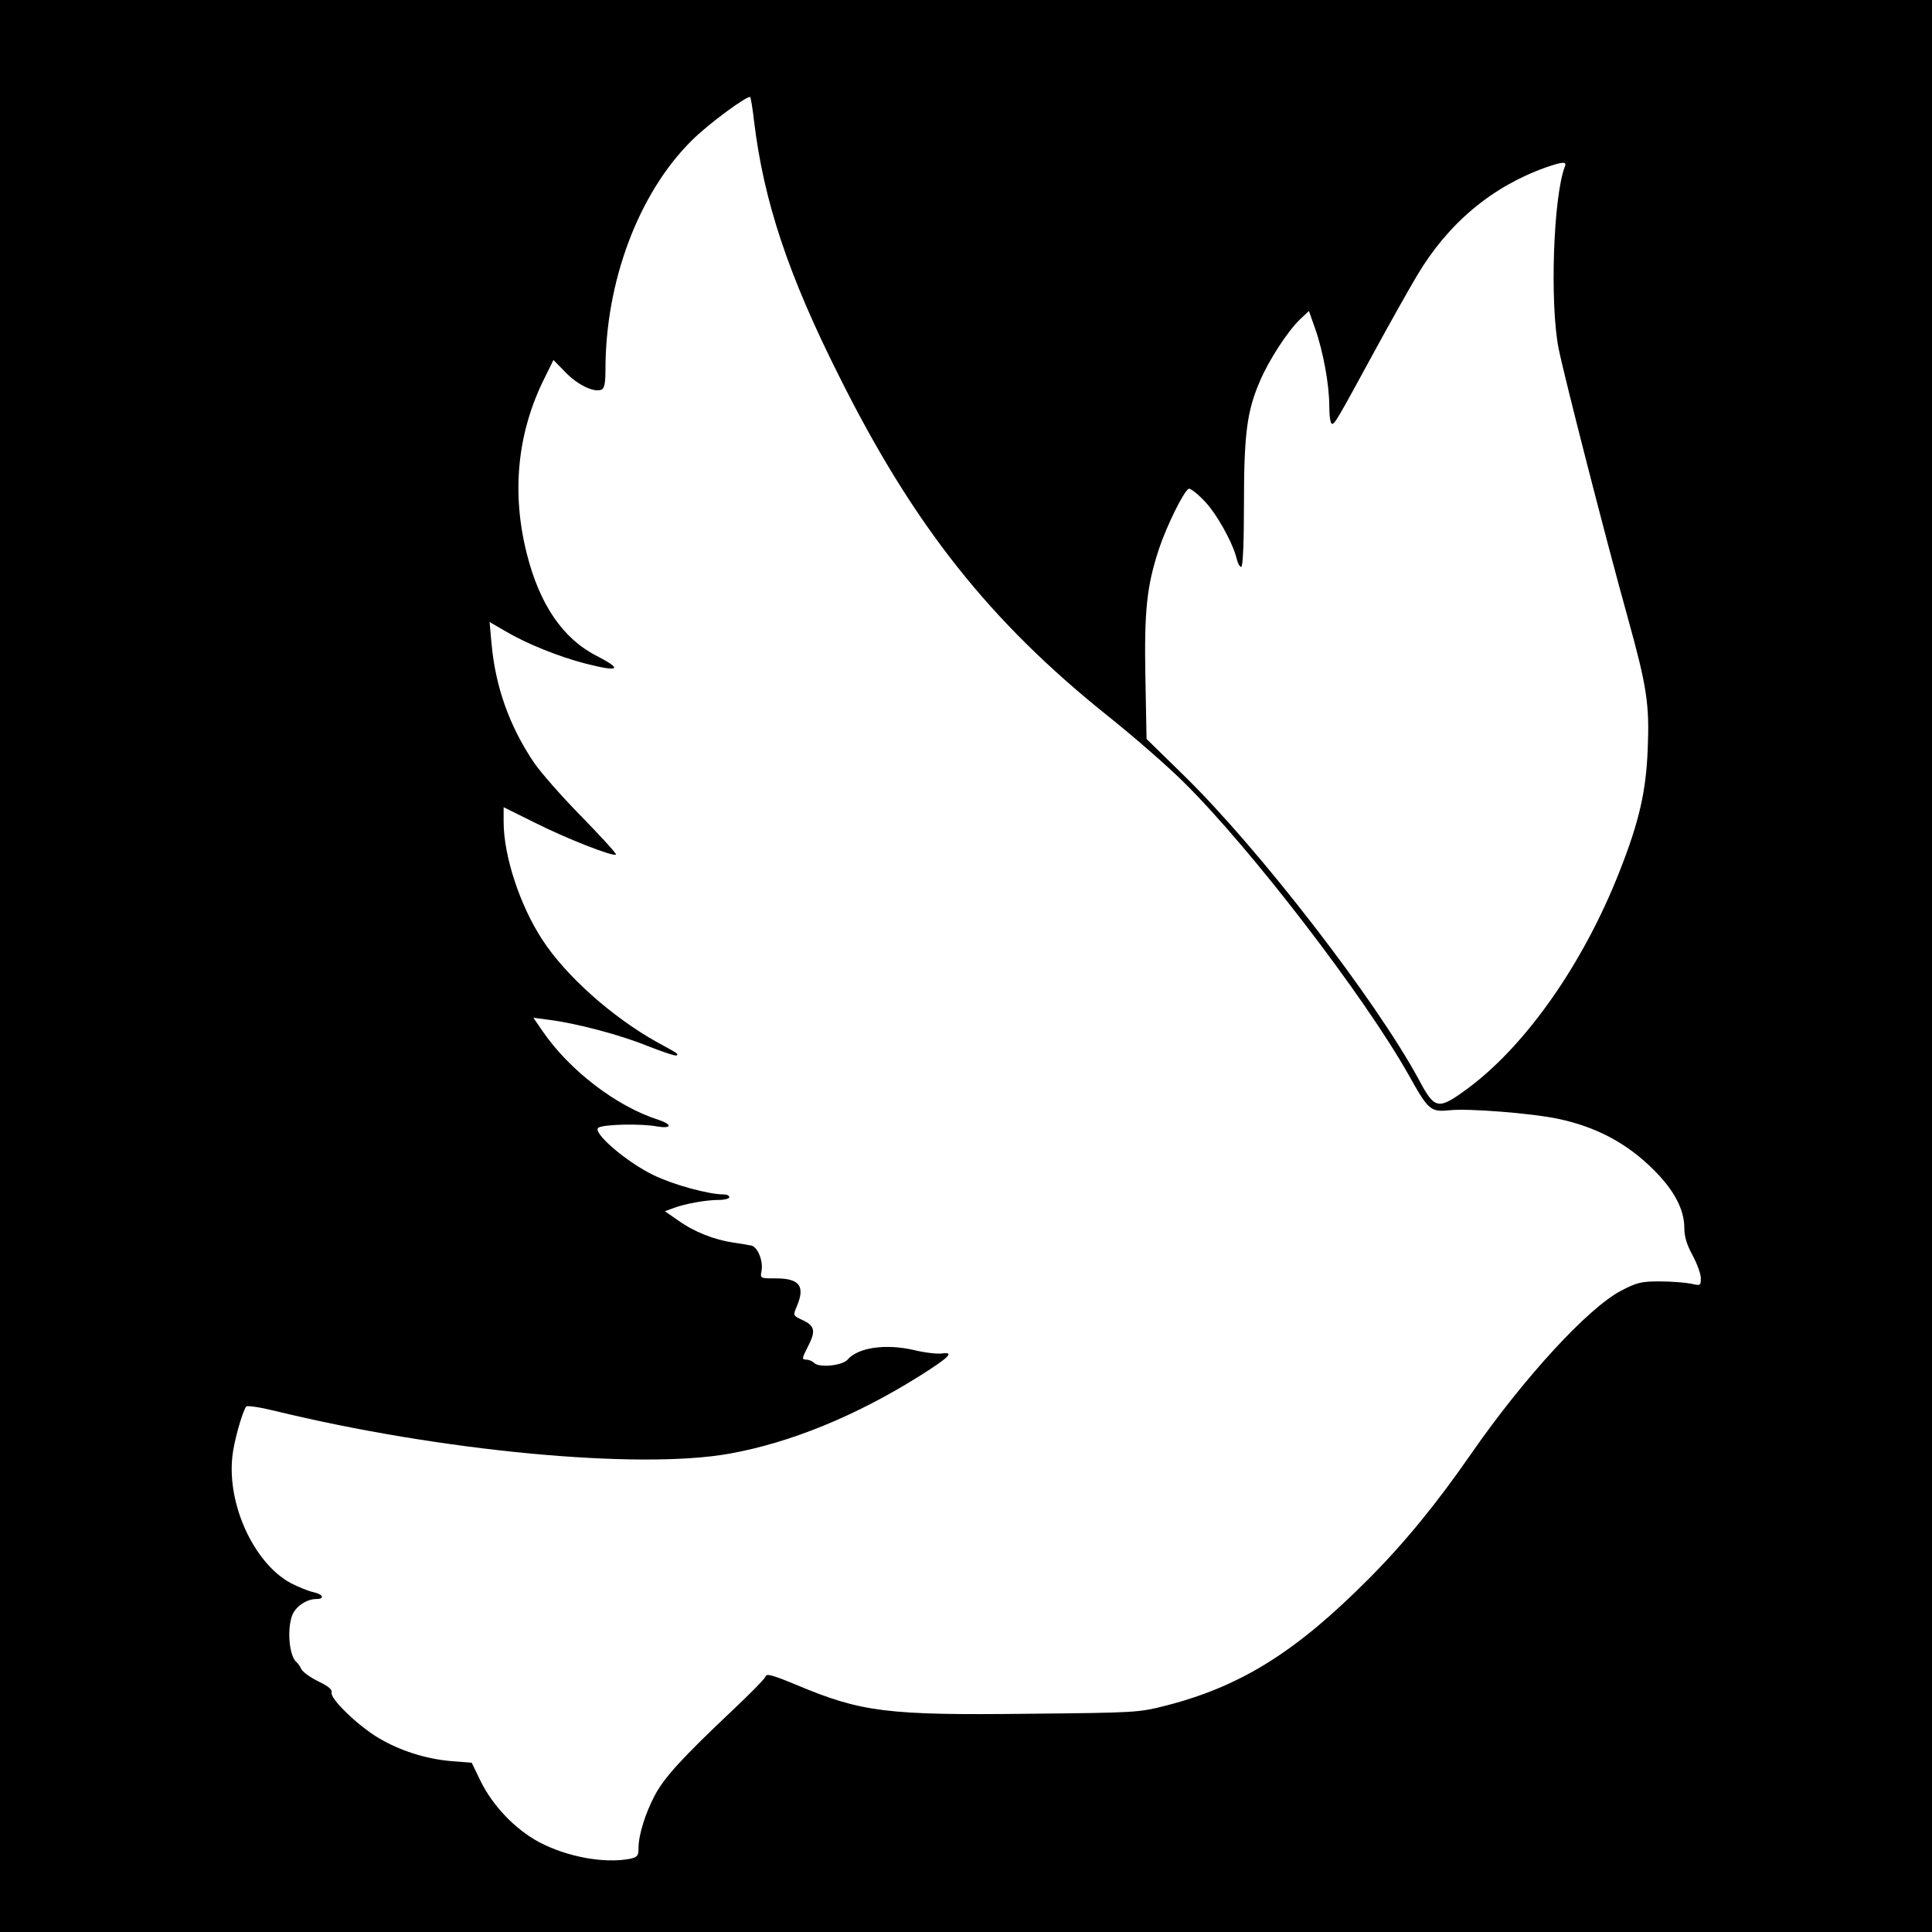
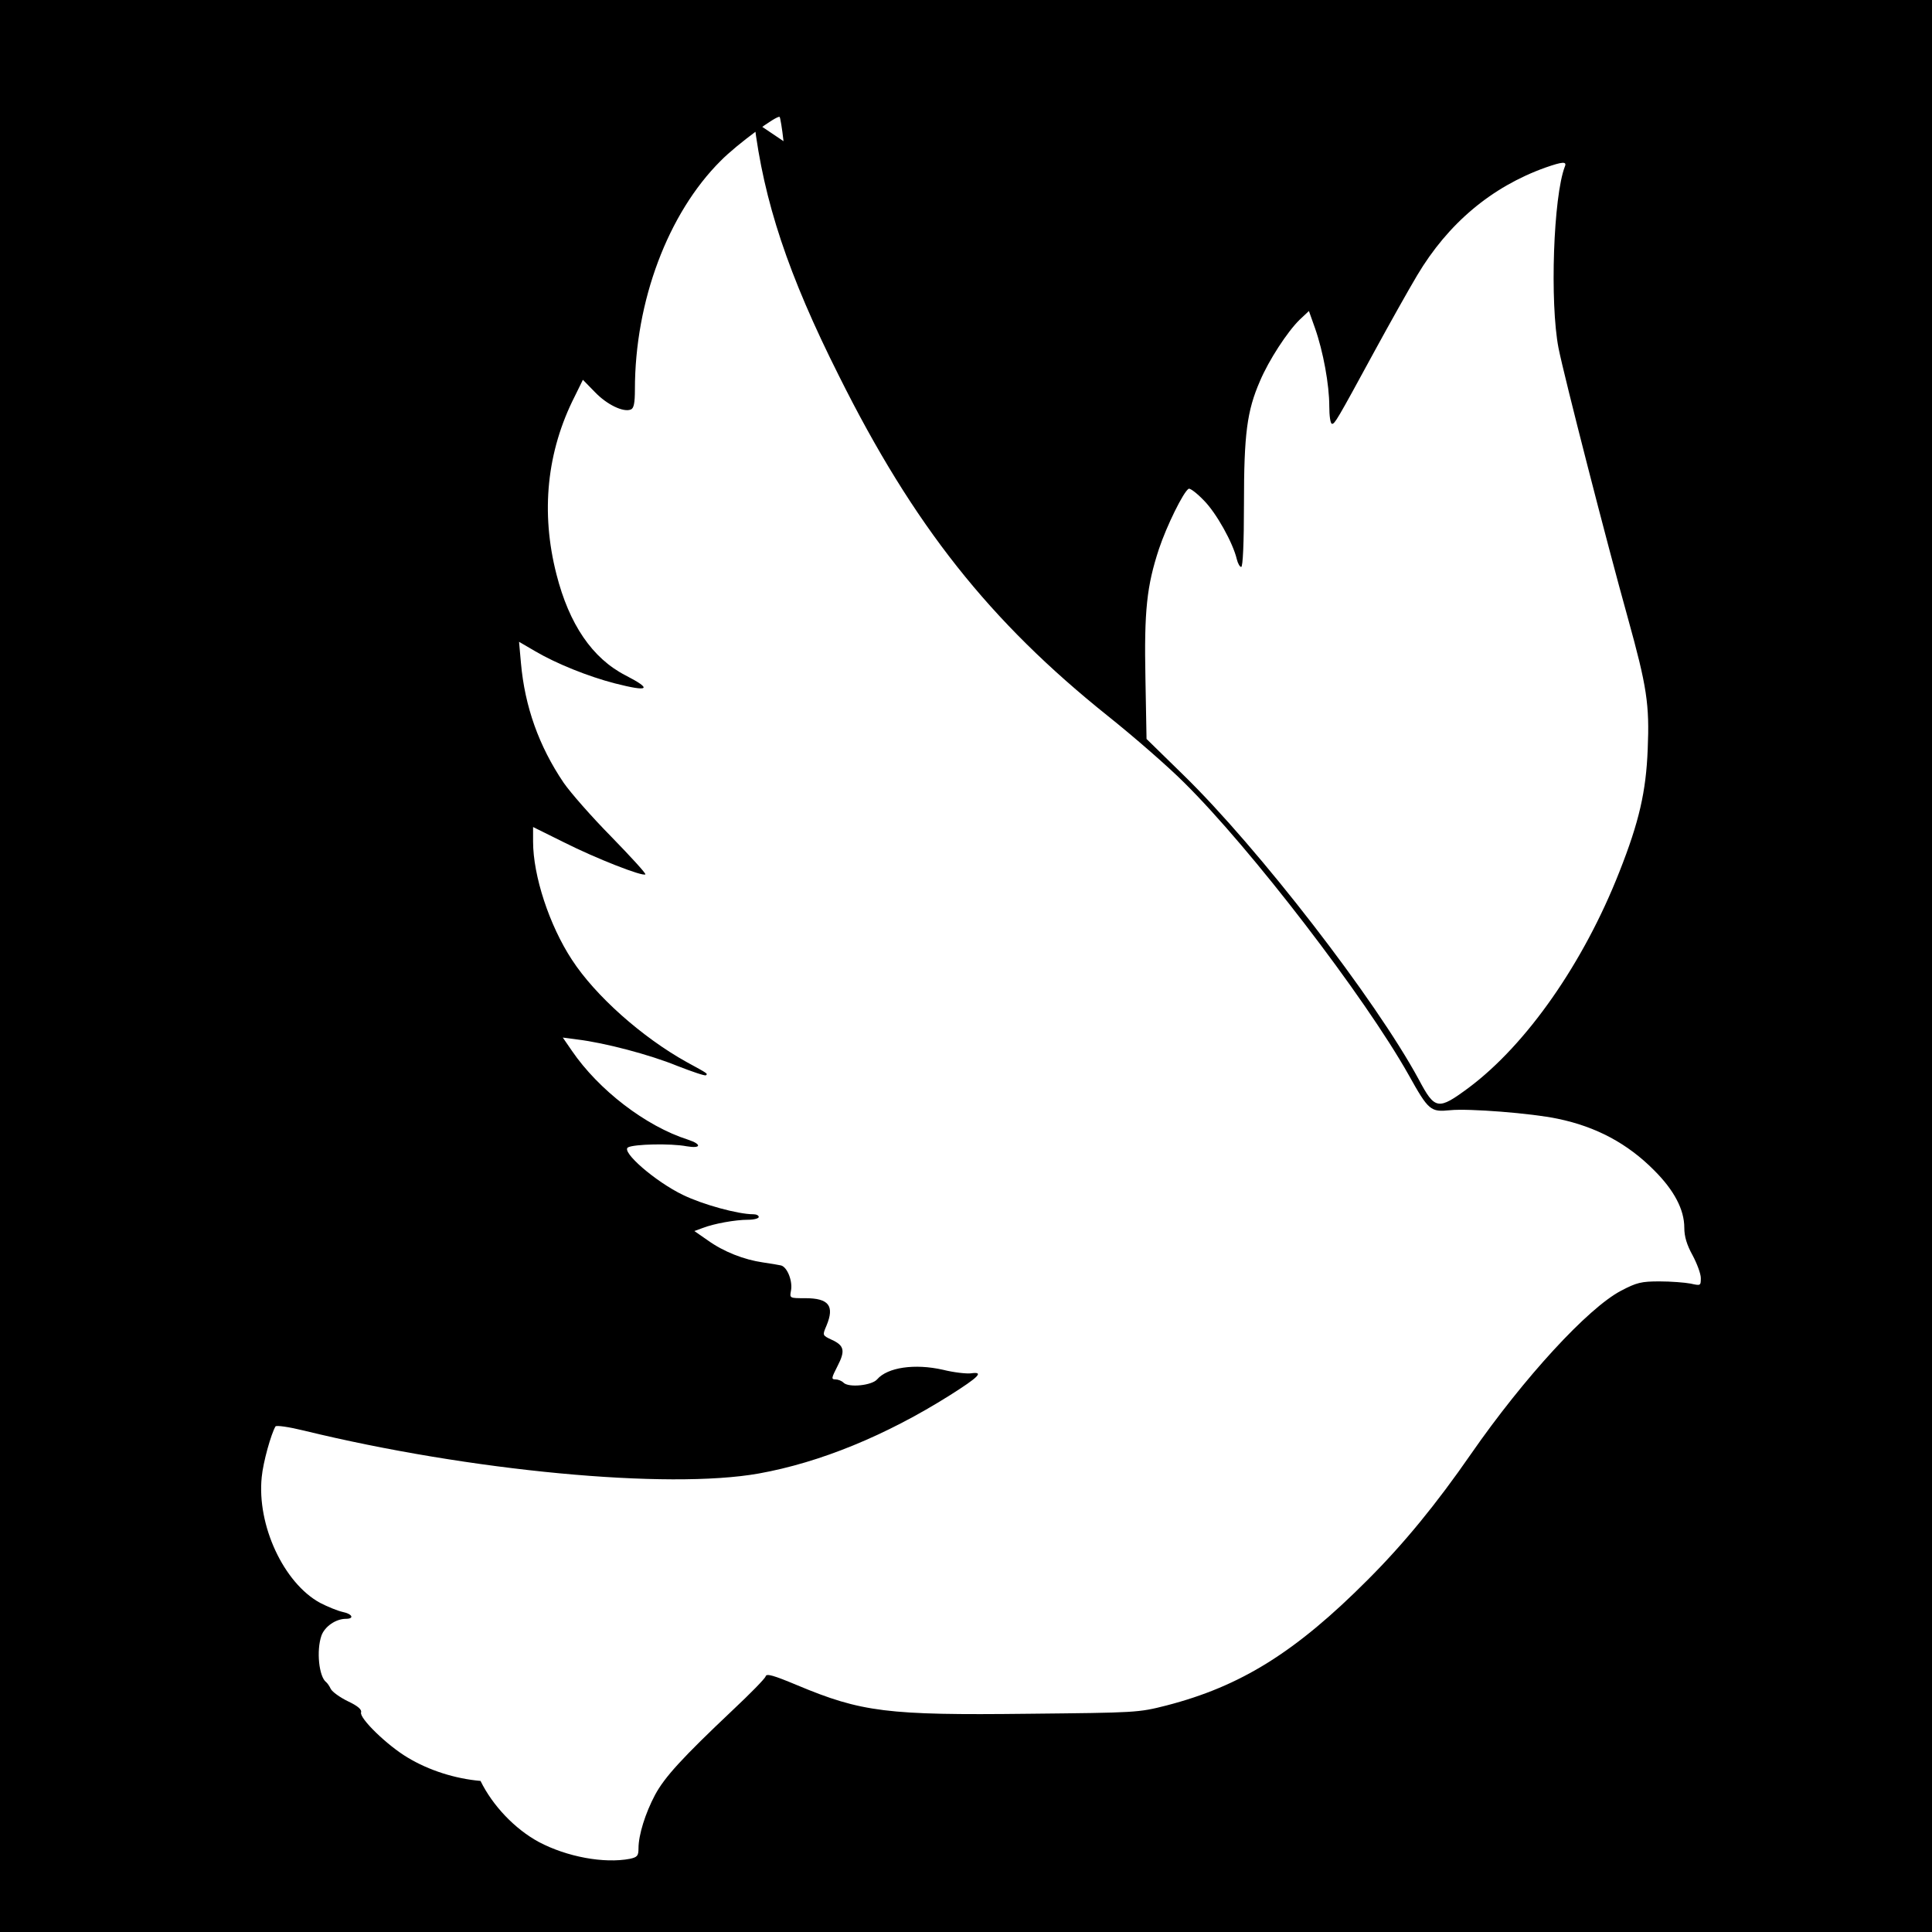
<svg xmlns="http://www.w3.org/2000/svg" version="1.0" width="702pt" height="702pt" viewBox="0 0 702 702" preserveAspectRatio="xMidYMid meet">
  <g transform="translate(0,702) scale(0.1,-0.1)" fill="#000000" stroke="none">
-     <path d="M0 3510 l0 -3510 3510 0 3510 0 0 3510 0 3510 -3510 0 -3510 0 0 -3510z m2740 3069 c35 -290 124 -558 308 -924 271 -544 548 -893 978 -1237 94 -75 218 -183 276 -241 243 -240 656 -778 816 -1062 73 -131 80 -136 151 -129 67 7 297 -11 391 -31 140 -29 254 -90 351 -188 72 -72 109 -142 109 -208 0 -32 9 -62 30 -100 16 -30 30 -67 30 -83 0 -28 -1 -28 -37 -20 -21 4 -72 8 -113 8 -66 0 -83 -4 -140 -34 -120 -63 -352 -315 -545 -593 -126 -182 -244 -326 -375 -457 -262 -263 -461 -387 -732 -457 -102 -26 -109 -26 -502 -30 -512 -6 -606 6 -840 104 -86 36 -111 43 -114 32 -2 -8 -56 -63 -121 -124 -182 -172 -246 -242 -281 -307 -35 -66 -60 -145 -60 -194 0 -27 -4 -32 -31 -38 -94 -18 -229 7 -331 61 -87 47 -168 132 -212 222 l-32 66 -75 6 c-92 8 -187 38 -265 85 -74 44 -176 143 -169 164 3 10 -11 23 -47 40 -29 14 -57 34 -63 45 -5 11 -13 22 -17 25 -26 20 -36 114 -17 169 12 33 52 61 89 61 32 0 23 18 -12 25 -18 4 -55 19 -82 33 -132 72 -230 282 -212 457 5 54 34 157 50 184 3 5 50 -2 103 -15 603 -147 1322 -215 1653 -156 223 40 462 138 694 284 106 67 126 87 77 80 -16 -2 -62 3 -102 13 -102 23 -201 9 -239 -35 -19 -22 -103 -31 -122 -12 -7 7 -20 12 -30 12 -15 0 -14 5 8 48 29 56 25 75 -21 96 -34 16 -34 16 -19 51 30 72 9 100 -77 100 -57 0 -57 0 -52 27 7 34 -13 86 -36 92 -9 2 -38 7 -66 11 -69 10 -143 39 -200 80 l-49 34 30 11 c41 16 119 30 165 30 22 0 39 5 39 10 0 6 -9 10 -20 10 -55 0 -183 35 -255 70 -100 48 -227 158 -200 173 22 12 155 15 213 4 53 -9 56 7 5 24 -154 49 -325 181 -422 323 l-33 48 53 -7 c99 -12 263 -55 363 -96 54 -21 101 -37 104 -34 7 6 9 5 -70 48 -162 90 -332 241 -417 372 -82 125 -141 305 -141 429 l0 53 113 -56 c115 -58 286 -125 295 -116 3 3 -53 64 -124 137 -72 73 -149 161 -173 196 -90 133 -141 277 -155 434 l-7 78 60 -35 c75 -44 191 -91 288 -116 125 -32 138 -22 39 29 -121 62 -205 186 -251 367 -58 226 -35 447 66 646 l30 61 44 -45 c43 -45 103 -74 130 -63 11 4 15 23 15 73 0 320 120 640 312 831 58 59 206 168 214 159 2 -2 9 -42 14 -88z m2946 -164 c-42 -109 -55 -495 -23 -660 21 -105 175 -705 252 -981 69 -249 79 -313 72 -477 -6 -153 -31 -263 -103 -445 -130 -331 -337 -627 -547 -784 -112 -83 -123 -81 -182 30 -157 290 -582 840 -856 1107 l-133 130 -4 219 c-5 248 5 337 49 471 28 84 89 208 108 219 5 3 30 -16 55 -42 45 -45 106 -154 120 -214 4 -16 11 -28 16 -28 6 0 10 86 10 230 0 253 11 337 58 445 32 76 100 180 144 223 l34 32 22 -62 c30 -85 52 -206 52 -284 0 -35 4 -64 10 -64 10 0 17 11 155 265 54 99 123 222 154 274 113 190 271 322 466 392 63 22 79 23 71 4z" />
+     <path d="M0 3510 l0 -3510 3510 0 3510 0 0 3510 0 3510 -3510 0 -3510 0 0 -3510z m2740 3069 c35 -290 124 -558 308 -924 271 -544 548 -893 978 -1237 94 -75 218 -183 276 -241 243 -240 656 -778 816 -1062 73 -131 80 -136 151 -129 67 7 297 -11 391 -31 140 -29 254 -90 351 -188 72 -72 109 -142 109 -208 0 -32 9 -62 30 -100 16 -30 30 -67 30 -83 0 -28 -1 -28 -37 -20 -21 4 -72 8 -113 8 -66 0 -83 -4 -140 -34 -120 -63 -352 -315 -545 -593 -126 -182 -244 -326 -375 -457 -262 -263 -461 -387 -732 -457 -102 -26 -109 -26 -502 -30 -512 -6 -606 6 -840 104 -86 36 -111 43 -114 32 -2 -8 -56 -63 -121 -124 -182 -172 -246 -242 -281 -307 -35 -66 -60 -145 -60 -194 0 -27 -4 -32 -31 -38 -94 -18 -229 7 -331 61 -87 47 -168 132 -212 222 c-92 8 -187 38 -265 85 -74 44 -176 143 -169 164 3 10 -11 23 -47 40 -29 14 -57 34 -63 45 -5 11 -13 22 -17 25 -26 20 -36 114 -17 169 12 33 52 61 89 61 32 0 23 18 -12 25 -18 4 -55 19 -82 33 -132 72 -230 282 -212 457 5 54 34 157 50 184 3 5 50 -2 103 -15 603 -147 1322 -215 1653 -156 223 40 462 138 694 284 106 67 126 87 77 80 -16 -2 -62 3 -102 13 -102 23 -201 9 -239 -35 -19 -22 -103 -31 -122 -12 -7 7 -20 12 -30 12 -15 0 -14 5 8 48 29 56 25 75 -21 96 -34 16 -34 16 -19 51 30 72 9 100 -77 100 -57 0 -57 0 -52 27 7 34 -13 86 -36 92 -9 2 -38 7 -66 11 -69 10 -143 39 -200 80 l-49 34 30 11 c41 16 119 30 165 30 22 0 39 5 39 10 0 6 -9 10 -20 10 -55 0 -183 35 -255 70 -100 48 -227 158 -200 173 22 12 155 15 213 4 53 -9 56 7 5 24 -154 49 -325 181 -422 323 l-33 48 53 -7 c99 -12 263 -55 363 -96 54 -21 101 -37 104 -34 7 6 9 5 -70 48 -162 90 -332 241 -417 372 -82 125 -141 305 -141 429 l0 53 113 -56 c115 -58 286 -125 295 -116 3 3 -53 64 -124 137 -72 73 -149 161 -173 196 -90 133 -141 277 -155 434 l-7 78 60 -35 c75 -44 191 -91 288 -116 125 -32 138 -22 39 29 -121 62 -205 186 -251 367 -58 226 -35 447 66 646 l30 61 44 -45 c43 -45 103 -74 130 -63 11 4 15 23 15 73 0 320 120 640 312 831 58 59 206 168 214 159 2 -2 9 -42 14 -88z m2946 -164 c-42 -109 -55 -495 -23 -660 21 -105 175 -705 252 -981 69 -249 79 -313 72 -477 -6 -153 -31 -263 -103 -445 -130 -331 -337 -627 -547 -784 -112 -83 -123 -81 -182 30 -157 290 -582 840 -856 1107 l-133 130 -4 219 c-5 248 5 337 49 471 28 84 89 208 108 219 5 3 30 -16 55 -42 45 -45 106 -154 120 -214 4 -16 11 -28 16 -28 6 0 10 86 10 230 0 253 11 337 58 445 32 76 100 180 144 223 l34 32 22 -62 c30 -85 52 -206 52 -284 0 -35 4 -64 10 -64 10 0 17 11 155 265 54 99 123 222 154 274 113 190 271 322 466 392 63 22 79 23 71 4z" />
  </g>
</svg>